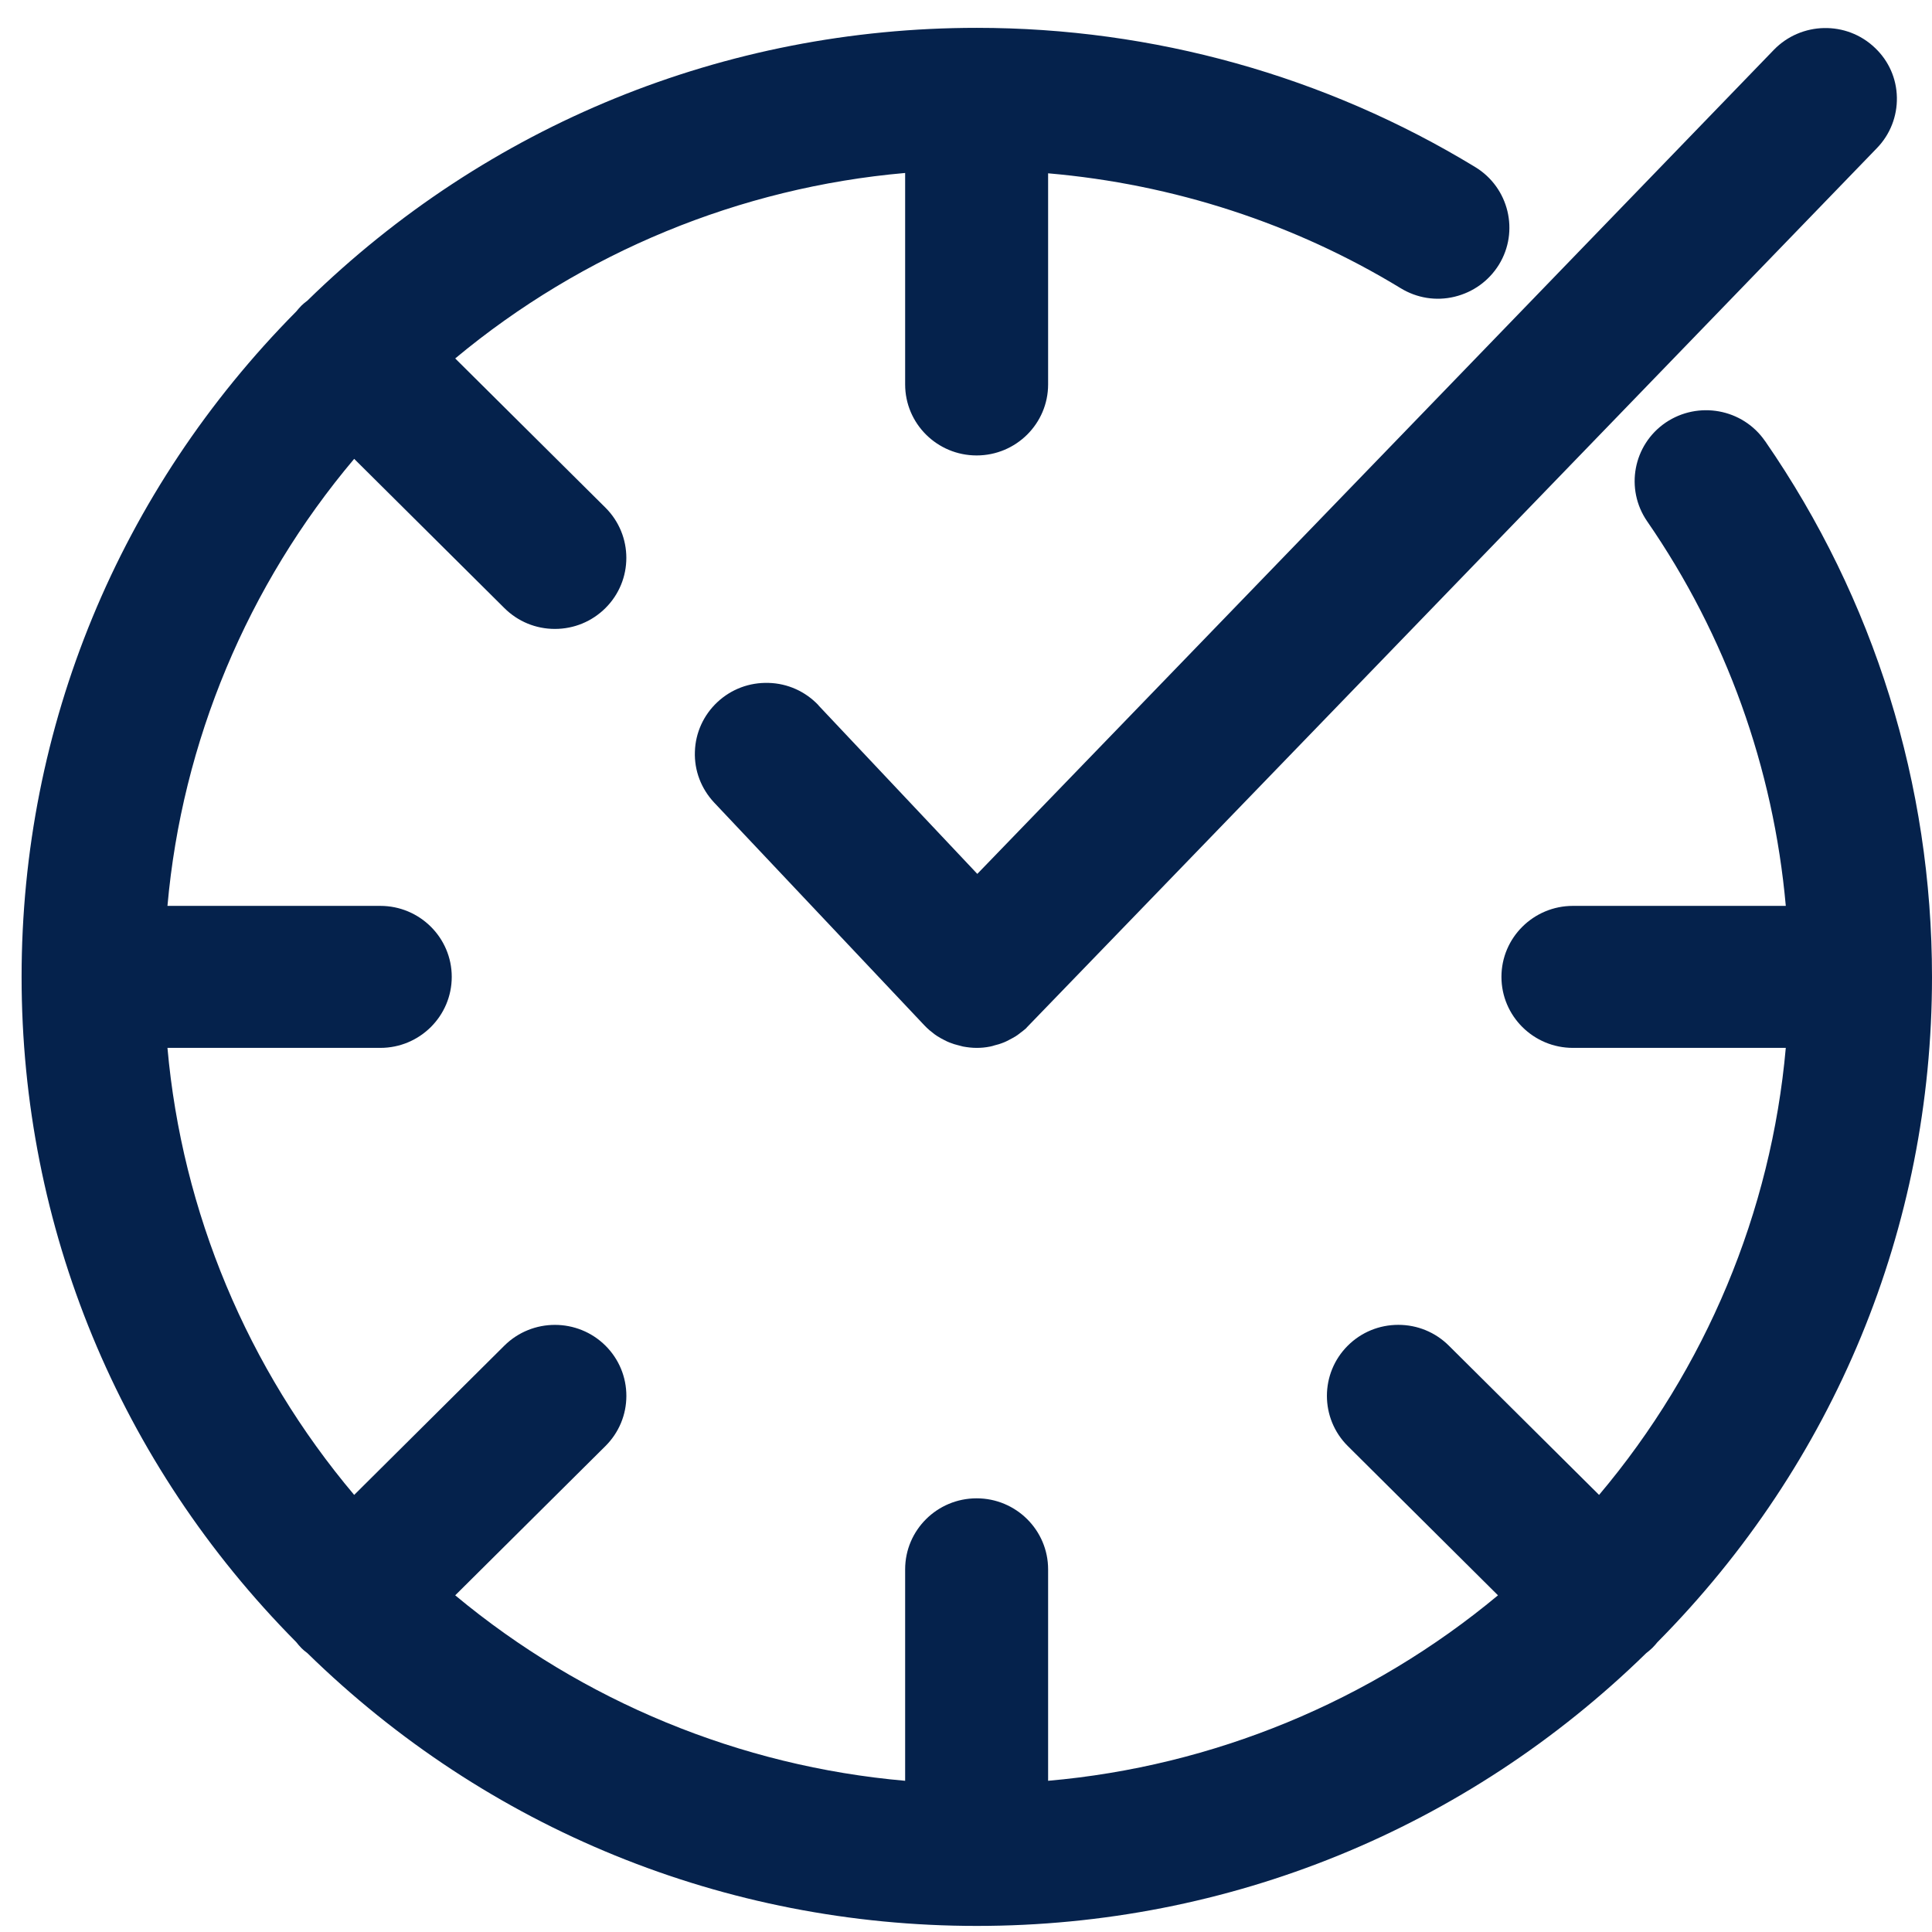
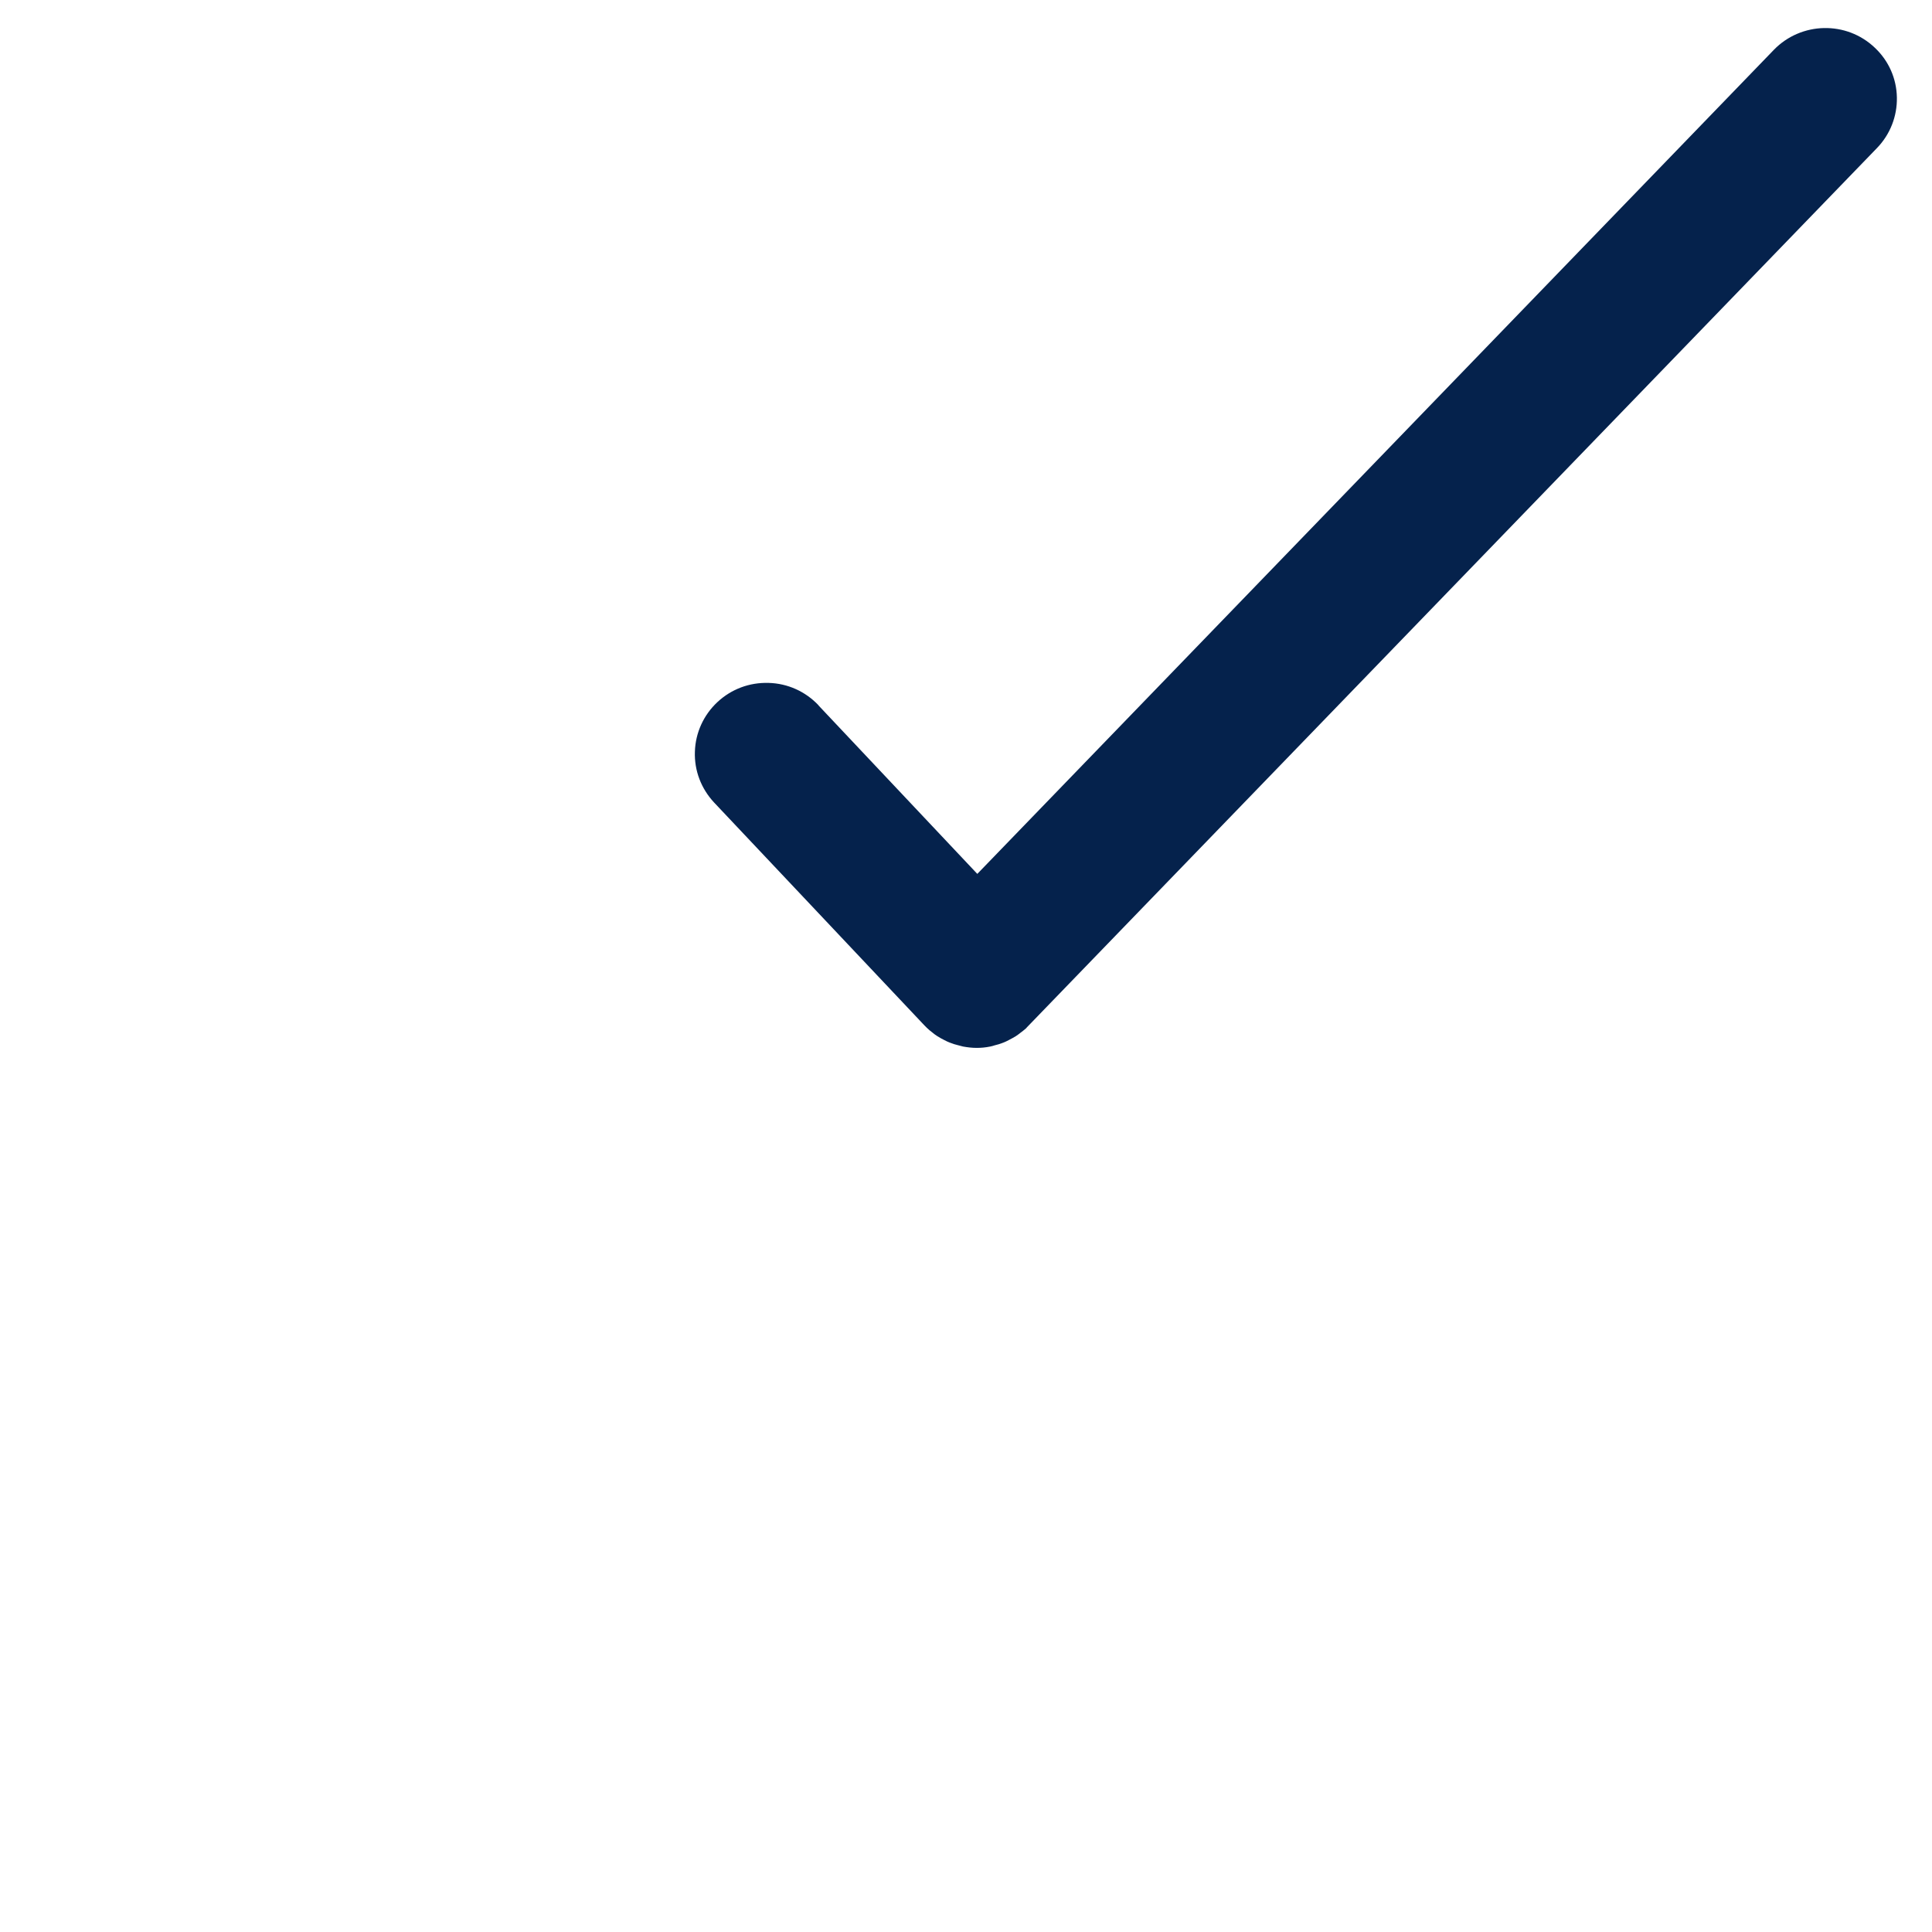
<svg xmlns="http://www.w3.org/2000/svg" width="34" height="34" viewBox="0 0 34 34" fill="none">
-   <path d="M31.061 7.761C30.668 7.192 29.886 7.05 29.313 7.437C28.741 7.827 28.595 8.605 28.987 9.174C30.376 11.186 31.21 13.512 31.427 15.942H27.681C26.987 15.942 26.423 16.502 26.423 17.191C26.423 17.881 26.987 18.441 27.681 18.441H31.427C31.171 21.327 30.02 24.081 28.141 26.308L25.497 23.681C25.26 23.445 24.943 23.315 24.608 23.315C24.273 23.315 23.956 23.445 23.719 23.681C23.229 24.169 23.229 24.961 23.719 25.448L26.362 28.075C24.121 29.941 21.35 31.085 18.445 31.339V27.618C18.445 26.928 17.881 26.368 17.187 26.368C16.492 26.368 15.929 26.928 15.929 27.618V31.339C13.024 31.085 10.253 29.941 8.011 28.075L10.655 25.448C10.892 25.212 11.023 24.898 11.023 24.565C11.023 24.232 10.892 23.917 10.655 23.681C10.164 23.194 9.367 23.194 8.876 23.681L6.233 26.308C4.354 24.081 3.203 21.327 2.947 18.441H6.693C7.387 18.441 7.95 17.881 7.95 17.191C7.95 16.502 7.387 15.942 6.693 15.942H2.947C3.203 13.055 4.354 10.302 6.233 8.075L8.876 10.701C9.114 10.938 9.43 11.068 9.765 11.068C10.1 11.068 10.417 10.938 10.655 10.701C11.145 10.214 11.145 9.422 10.655 8.934L8.011 6.308C10.253 4.441 13.024 3.298 15.929 3.044V6.765C15.929 7.455 16.492 8.015 17.187 8.015C17.881 8.015 18.445 7.455 18.445 6.765V3.05C20.649 3.24 22.781 3.933 24.648 5.071C24.934 5.246 25.272 5.301 25.598 5.222C25.924 5.143 26.201 4.944 26.378 4.659C26.74 4.072 26.554 3.301 25.963 2.941C23.329 1.337 20.296 0.49 17.19 0.49C12.759 0.49 8.575 2.196 5.408 5.292C5.371 5.319 5.338 5.346 5.304 5.379C5.271 5.413 5.243 5.446 5.213 5.482C2.094 8.632 0.38 12.789 0.38 17.191C0.38 21.594 2.094 25.751 5.213 28.898C5.24 28.931 5.268 28.967 5.307 29.006C5.338 29.037 5.371 29.064 5.408 29.091C8.575 32.189 12.759 33.893 17.19 33.893C21.621 33.893 25.805 32.186 28.972 29.091C29.009 29.064 29.042 29.034 29.079 29C29.112 28.967 29.14 28.934 29.167 28.901C32.285 25.754 34 21.597 34 17.194C34 13.809 32.986 10.547 31.064 7.764L31.061 7.761Z" fill="#05224C" />
  <path d="M14.404 12.411C14.175 12.169 13.862 12.027 13.527 12.018C13.189 12.008 12.872 12.126 12.625 12.356C12.382 12.583 12.239 12.895 12.229 13.228C12.217 13.561 12.339 13.878 12.567 14.123L16.267 18.044C16.267 18.044 16.28 18.057 16.286 18.063L16.313 18.09C16.343 18.12 16.374 18.144 16.41 18.172C16.435 18.193 16.462 18.214 16.496 18.235C16.538 18.262 16.584 18.287 16.621 18.305C16.654 18.323 16.688 18.338 16.712 18.347C16.764 18.368 16.822 18.386 16.852 18.392L16.947 18.417C17.029 18.432 17.108 18.441 17.187 18.441C17.266 18.441 17.339 18.435 17.428 18.417C17.458 18.411 17.489 18.402 17.498 18.398C17.549 18.386 17.601 18.371 17.668 18.344C17.693 18.335 17.714 18.323 17.75 18.305C17.79 18.284 17.833 18.262 17.872 18.238C17.903 18.22 17.93 18.196 17.951 18.181C17.985 18.157 18.015 18.132 18.061 18.093C18.064 18.09 18.067 18.087 18.07 18.081L33.032 2.605C33.263 2.366 33.388 2.048 33.382 1.715C33.376 1.382 33.239 1.071 32.995 0.841C32.496 0.363 31.698 0.381 31.217 0.877L17.199 15.379L14.404 12.414V12.411Z" fill="#05224C" />
</svg>